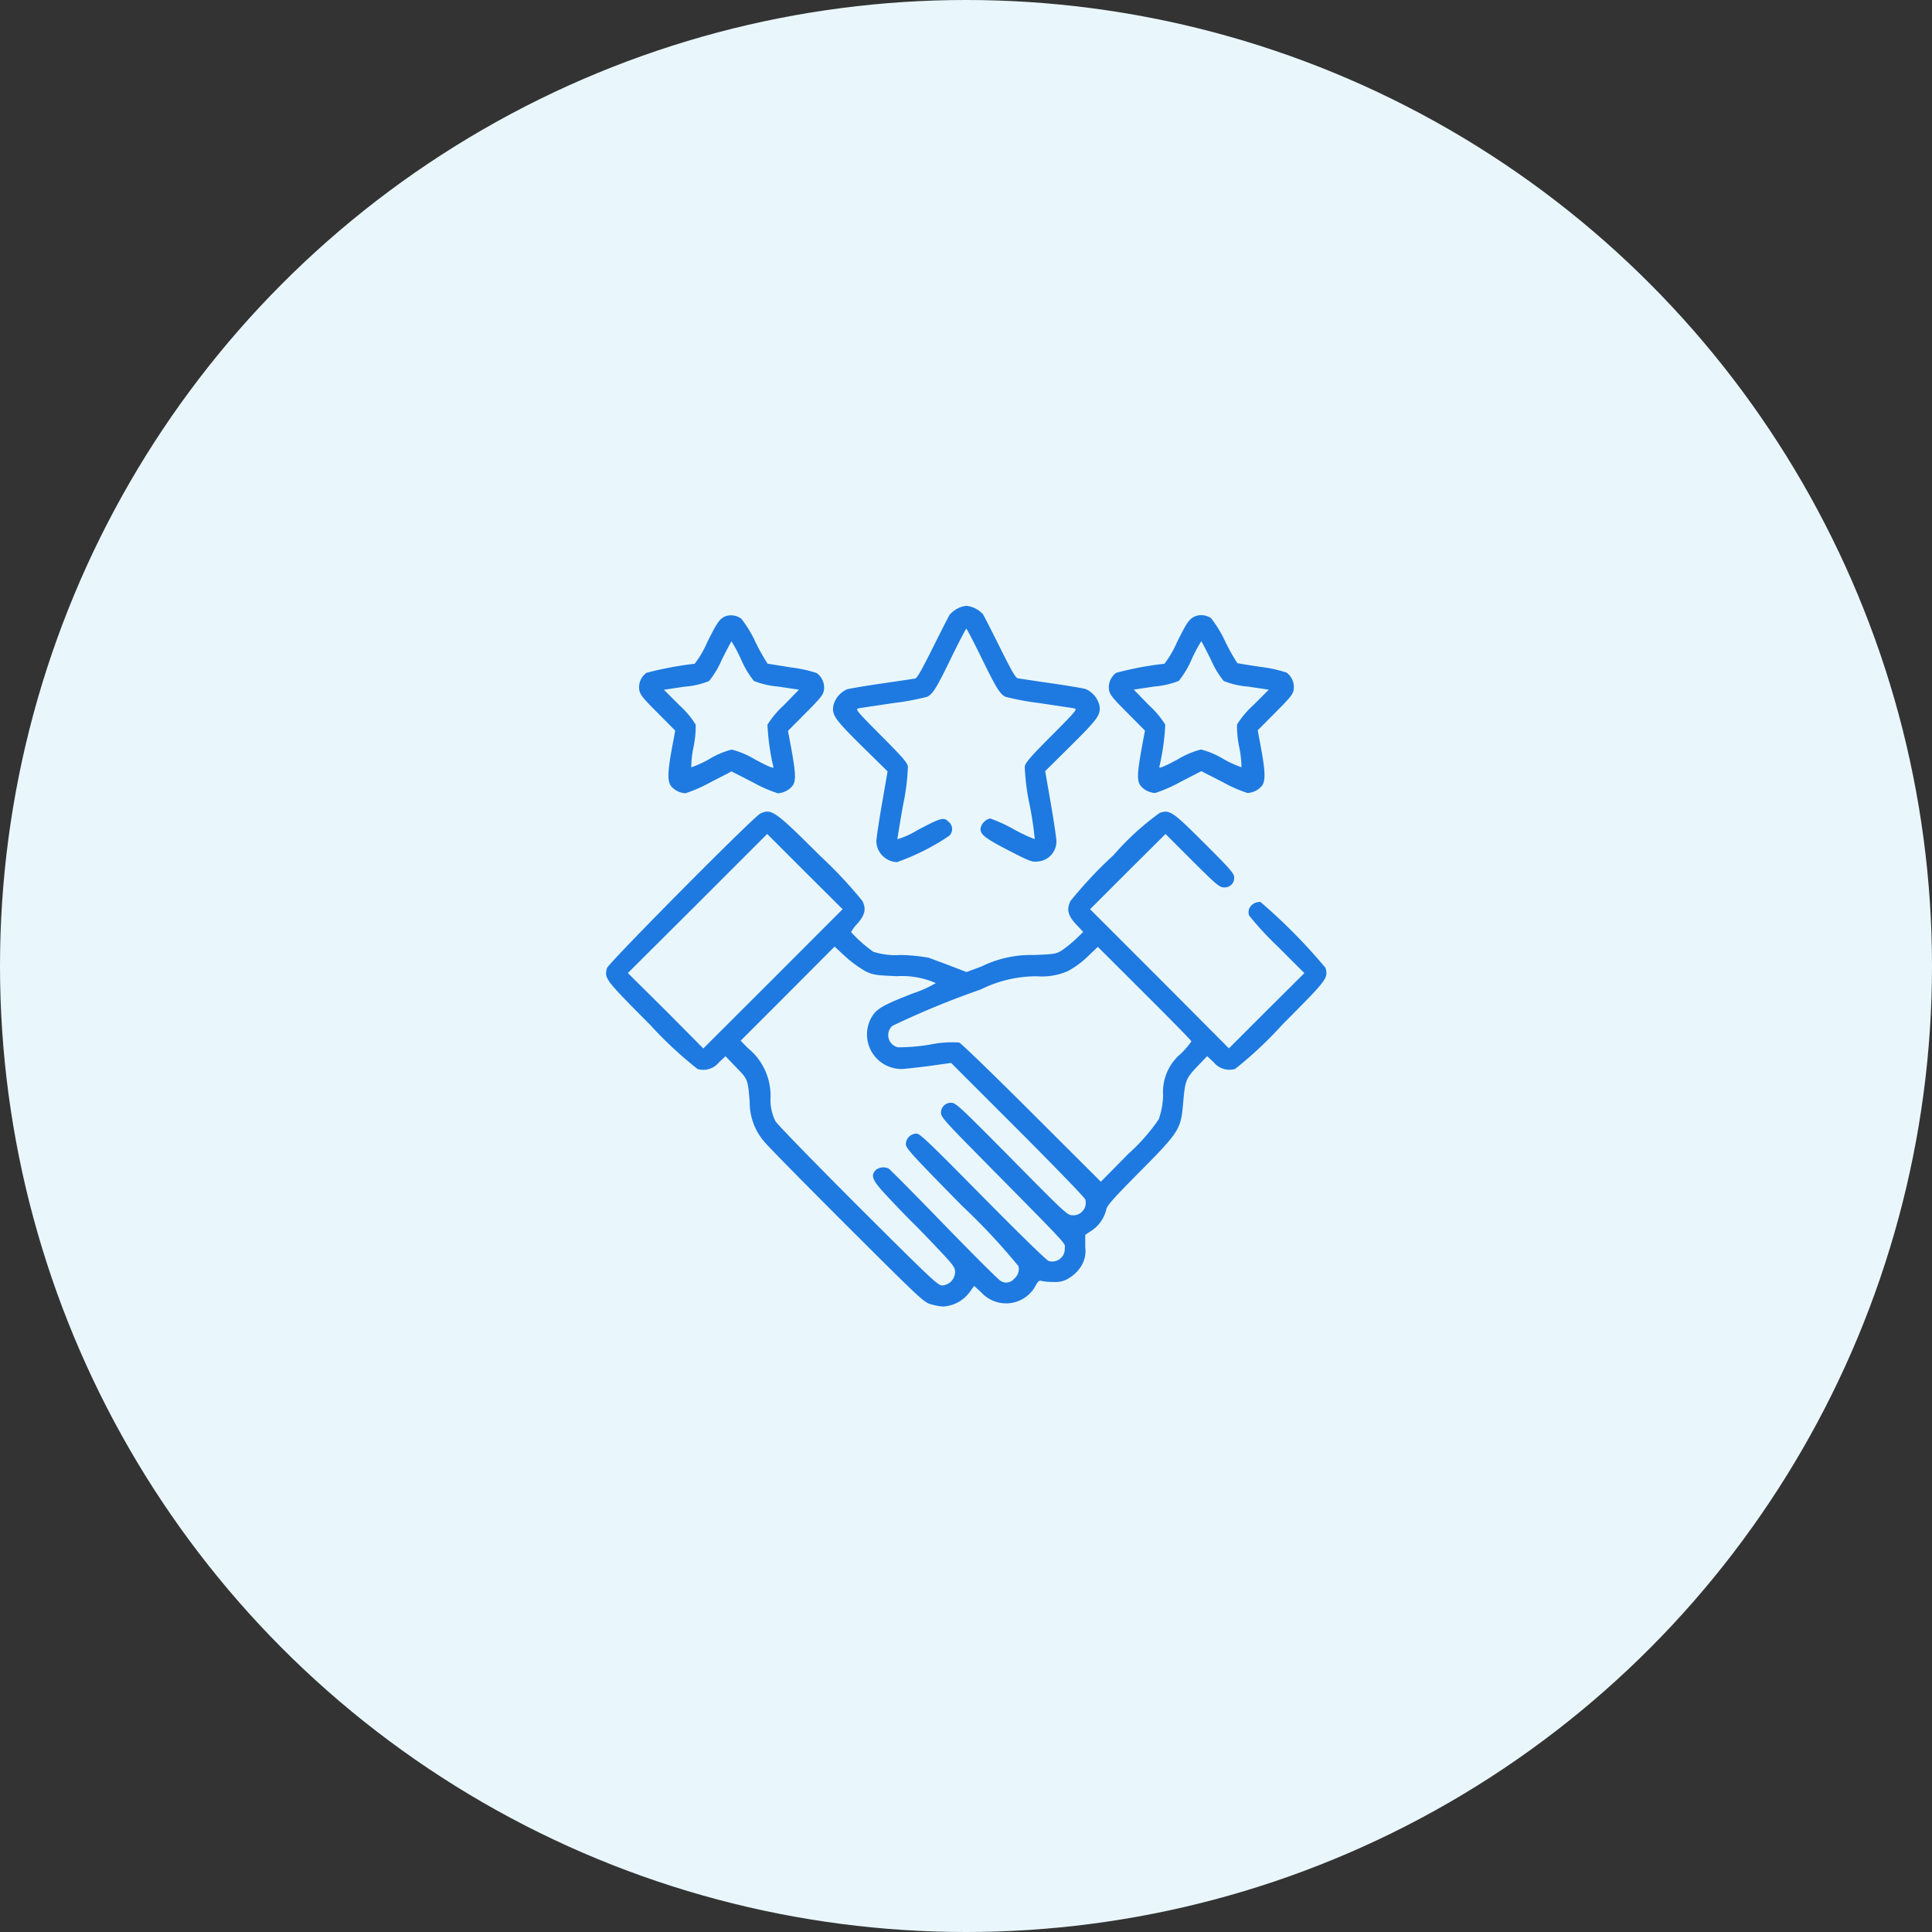
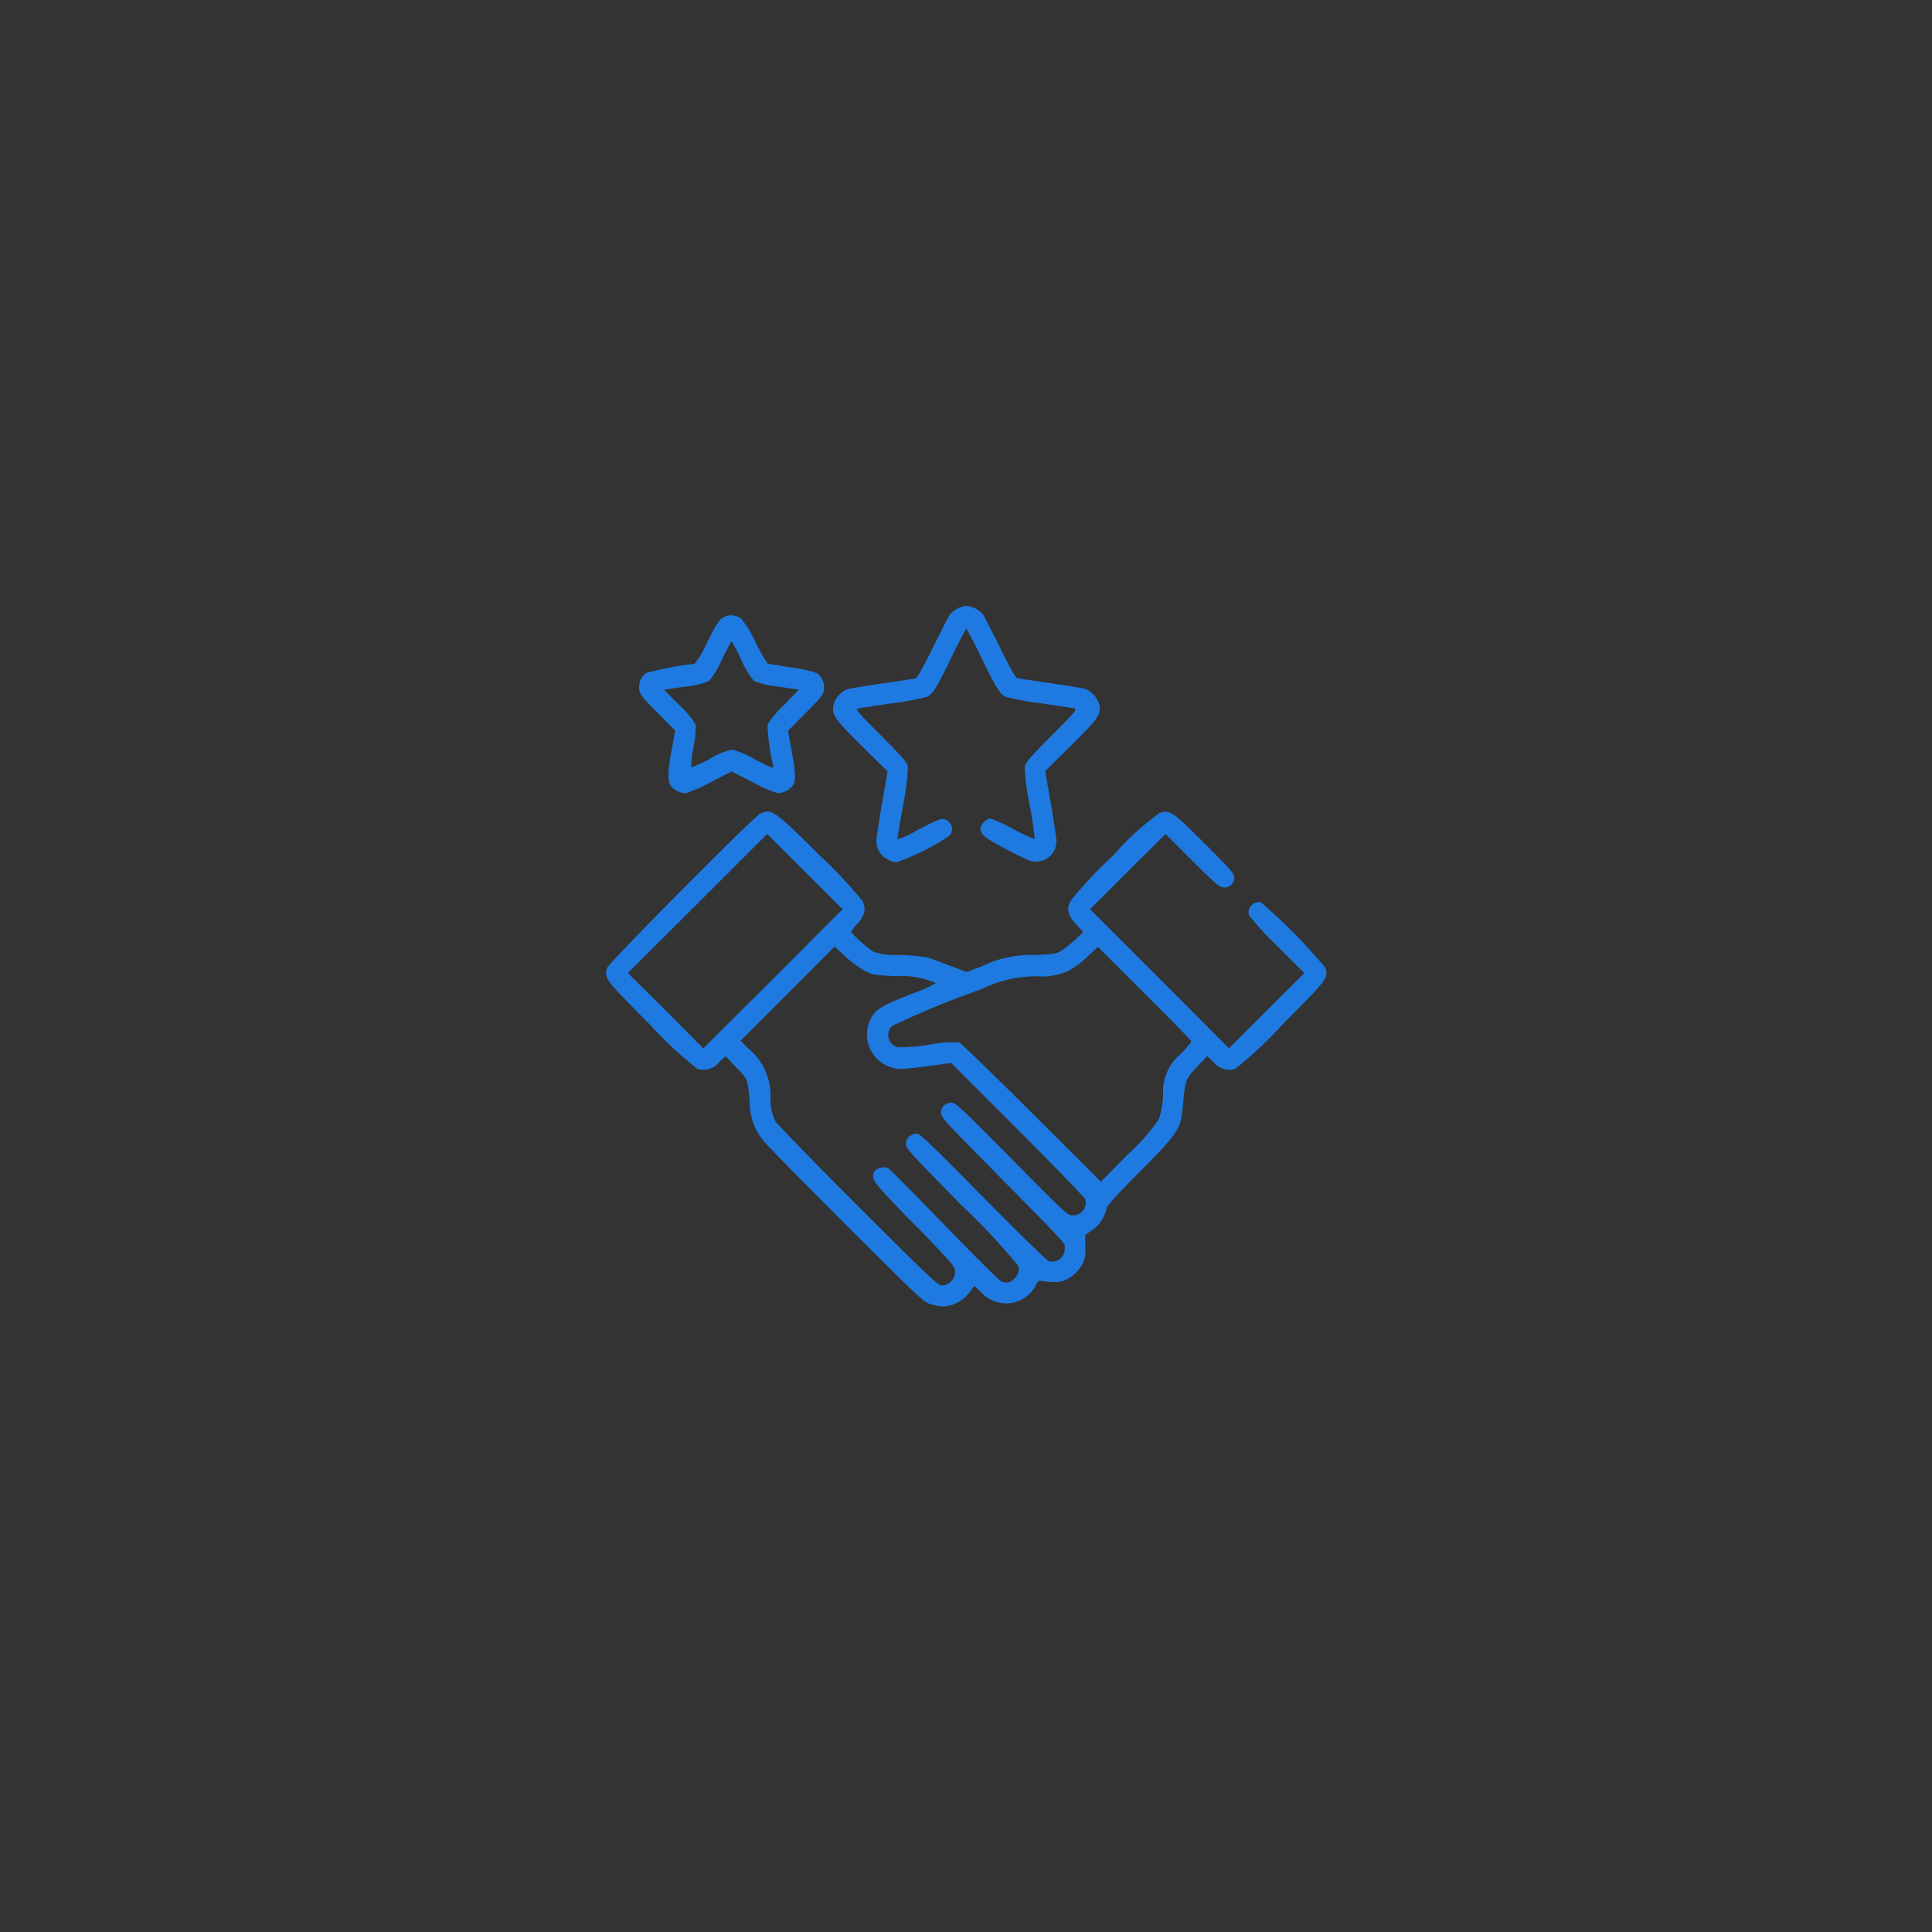
<svg xmlns="http://www.w3.org/2000/svg" width="51" height="51" viewBox="0 0 51 51">
  <rect x="0" y="0" width="51" height="51" fill="#333333" stroke="none" />
  <g id="Group_8485" data-name="Group 8485" transform="translate(-1002 -552)">
-     <circle id="Ellipse_114" data-name="Ellipse 114" cx="25.5" cy="25.5" r="25.5" transform="translate(1002 552)" fill="#e9f7fd" />
    <g id="handshake-_1_" transform="translate(1018.114 1072)">
      <path id="Path_18337" data-name="Path 18337" d="M164.446-503.922a.855.855,0,0,0-.174.141c-.026.033-.223.423-.446.869-.3.6-.416.813-.475.824-.041.007-.434.067-.872.13s-.85.134-.917.152a.643.643,0,0,0-.364.42c-.048.256.026.364.746,1.077l.683.672-.148.854c-.082.468-.149.921-.149,1.006a.568.568,0,0,0,.546.535,6.074,6.074,0,0,0,1.377-.694.246.246,0,0,0-.015-.371c-.13-.13-.2-.108-.832.226a2.106,2.106,0,0,1-.52.234c0-.022.067-.434.152-.913a5.906,5.906,0,0,0,.126-1.006c-.019-.108-.152-.256-.713-.82-.668-.672-.683-.694-.583-.717.059-.011.468-.071.906-.137a6.783,6.783,0,0,0,.9-.167c.152-.078.245-.23.642-1.047.2-.412.379-.75.39-.75s.189.338.39.75c.4.817.49.969.642,1.047a6.784,6.784,0,0,0,.9.167c.438.067.846.126.906.137.1.022.085.045-.583.717-.561.561-.694.717-.713.82a5.8,5.8,0,0,0,.13,1.017,9.039,9.039,0,0,1,.134.9,4.048,4.048,0,0,1-.561-.264,3.9,3.9,0,0,0-.616-.282.338.338,0,0,0-.256.275c0,.156.141.26.761.579.546.282.605.3.754.282a.53.53,0,0,0,.49-.531c0-.078-.067-.527-.148-1l-.149-.854.683-.676c.724-.717.795-.82.746-1.073a.643.643,0,0,0-.364-.42c-.067-.019-.479-.089-.917-.152s-.832-.123-.872-.13c-.059-.011-.178-.223-.475-.824-.223-.445-.42-.835-.446-.869a.683.683,0,0,0-.434-.219A.634.634,0,0,0,164.446-503.922Z" transform="translate(-155.311)" fill="#1e7ae0" />
      <path id="Path_18338" data-name="Path 18338" d="M25.493-497.524c-.163.067-.226.156-.5.709a2.551,2.551,0,0,1-.323.549,9.078,9.078,0,0,0-1.27.238.466.466,0,0,0-.193.442c.019.13.078.208.486.616l.464.468-.093.5c-.108.6-.111.82-.026.954a.533.533,0,0,0,.39.2,3.756,3.756,0,0,0,.653-.286l.564-.29.568.29a3.649,3.649,0,0,0,.65.286.535.535,0,0,0,.394-.2c.089-.137.082-.319-.03-.947l-.093-.5.464-.468c.408-.408.468-.486.486-.616a.47.47,0,0,0-.193-.442,3.426,3.426,0,0,0-.676-.148l-.62-.1a5.467,5.467,0,0,1-.316-.564,3.131,3.131,0,0,0-.375-.62A.455.455,0,0,0,25.493-497.524Zm.408,1.155a2.443,2.443,0,0,0,.334.557,2.233,2.233,0,0,0,.642.148l.546.082-.4.412a2.451,2.451,0,0,0-.431.512,6.089,6.089,0,0,0,.156,1.114c.015.052-.1.007-.479-.193a2.3,2.3,0,0,0-.62-.264,2.185,2.185,0,0,0-.583.245,2.723,2.723,0,0,1-.486.223,2.754,2.754,0,0,1,.059-.527,2.731,2.731,0,0,0,.059-.6,2.424,2.424,0,0,0-.431-.512l-.408-.408.549-.082a2.139,2.139,0,0,0,.642-.148,2.353,2.353,0,0,0,.334-.557c.134-.267.249-.486.26-.49A3.921,3.921,0,0,1,25.9-496.369Z" transform="translate(-22.447 -6.212)" fill="#1e7ae0" />
-       <path id="Path_18339" data-name="Path 18339" d="M359.493-497.524c-.163.067-.227.156-.5.709a2.551,2.551,0,0,1-.323.549,8.455,8.455,0,0,0-1.27.238.47.47,0,0,0-.193.442c.019.13.078.208.486.616l.464.468-.093.5c-.111.627-.119.809-.03.947a.536.536,0,0,0,.394.2,3.756,3.756,0,0,0,.653-.286l.564-.29.568.29a3.649,3.649,0,0,0,.65.286.533.533,0,0,0,.39-.2c.085-.134.082-.356-.026-.954l-.093-.5.464-.468c.408-.408.468-.486.486-.616a.47.47,0,0,0-.193-.442,3.5,3.5,0,0,0-.676-.148c-.323-.048-.6-.093-.62-.1a5.47,5.47,0,0,1-.316-.564,3.132,3.132,0,0,0-.375-.62A.455.455,0,0,0,359.493-497.524Zm.408,1.155a2.354,2.354,0,0,0,.334.557,2.139,2.139,0,0,0,.642.148l.549.082-.408.408a2.424,2.424,0,0,0-.431.512,2.731,2.731,0,0,0,.059.6,2.753,2.753,0,0,1,.059.527,2.723,2.723,0,0,1-.486-.223,2.186,2.186,0,0,0-.583-.245,2.3,2.3,0,0,0-.62.264c-.375.2-.494.245-.479.193a6.086,6.086,0,0,0,.156-1.114,2.452,2.452,0,0,0-.431-.512l-.4-.412.546-.082a2.233,2.233,0,0,0,.642-.148,2.444,2.444,0,0,0,.334-.557,3.921,3.921,0,0,1,.26-.49C359.653-496.856,359.768-496.637,359.9-496.369Z" transform="translate(-344.047 -6.212)" fill="#1e7ae0" />
      <path id="Path_18340" data-name="Path 18340" d="M3.955-357.9c-.171.078-4.017,3.954-4.047,4.08-.071.278-.048.3,1.144,1.5A10.313,10.313,0,0,0,2.3-351.158a.532.532,0,0,0,.564-.174l.174-.163.278.29c.312.319.312.316.36.921a1.587,1.587,0,0,0,.368,1.025c.1.13,1.1,1.14,2.205,2.246C8.188-345.08,8.27-345,8.463-344.947a1.446,1.446,0,0,0,.319.059.932.932,0,0,0,.72-.408l.1-.137.193.178a.884.884,0,0,0,1.411-.152c.082-.152.111-.178.174-.156a1.466,1.466,0,0,0,.319.026.644.644,0,0,0,.427-.115.949.949,0,0,0,.293-.29.756.756,0,0,0,.115-.512v-.327l.174-.115a.928.928,0,0,0,.382-.557c.019-.1.189-.293.891-1,1.036-1.047,1.077-1.114,1.136-1.793.052-.609.071-.657.371-.976l.264-.275.174.163a.532.532,0,0,0,.564.174,10.313,10.313,0,0,0,1.244-1.166c1.192-1.2,1.214-1.221,1.144-1.5a14.64,14.64,0,0,0-1.719-1.741.305.305,0,0,0-.3.182.281.281,0,0,0,0,.174,8.078,8.078,0,0,0,.746.809l.713.713-1,.995-.991.991L14.5-353.538l-1.838-1.838.991-.991,1-.995.705.705c.653.65.72.705.843.705a.248.248,0,0,0,.264-.264c0-.1-.1-.219-.776-.891-.85-.85-.921-.9-1.188-.813a7.1,7.1,0,0,0-1.214,1.11,11.329,11.329,0,0,0-1.144,1.218c-.108.226-.067.386.16.627l.178.189-.193.186a3.6,3.6,0,0,1-.36.293c-.16.1-.182.108-.761.13a2.932,2.932,0,0,0-1.366.3l-.4.149-.438-.167c-.241-.093-.5-.186-.568-.212a4.807,4.807,0,0,0-.746-.071,1.892,1.892,0,0,1-.709-.085,3.459,3.459,0,0,1-.587-.52.99.99,0,0,1,.163-.219c.2-.226.241-.386.137-.6a11.752,11.752,0,0,0-1.125-1.2C4.338-357.978,4.252-358.038,3.955-357.9Zm.334,4.366L2.452-351.7,1.46-352.7l-1-.991L2.3-355.524l1.838-1.838.991.991,1,.995Zm2.421-.215c.223.108.264.115.854.141a2.224,2.224,0,0,1,1.025.182,3.078,3.078,0,0,1-.59.267c-.743.286-.95.4-1.073.583a.912.912,0,0,0,.746,1.418c.082,0,.408-.037.731-.078l.59-.082,1.76,1.76c.969.969,1.771,1.8,1.782,1.842a.33.33,0,0,1-.33.42c-.141,0-.178-.033-1.611-1.485-1.359-1.374-1.478-1.485-1.593-1.485a.259.259,0,0,0-.275.267c0,.1.1.219.846.976,2.636,2.673,2.421,2.439,2.421,2.6a.331.331,0,0,1-.423.334c-.052-.011-.787-.731-1.738-1.693-1.426-1.444-1.66-1.671-1.752-1.671a.286.286,0,0,0-.282.278c0,.108.156.278,1.485,1.63a16.728,16.728,0,0,1,1.489,1.593.331.331,0,0,1-.119.334.266.266,0,0,1-.36.048c-.056-.03-.728-.7-1.493-1.489s-1.422-1.452-1.455-1.47a.32.32,0,0,0-.345.041c-.141.156-.089.271.349.735.223.238.509.535.635.657s.427.434.672.694c.4.423.442.486.442.605a.363.363,0,0,1-.342.353c-.111,0-.293-.171-2.213-2.087-1.151-1.151-2.135-2.161-2.187-2.25a1.241,1.241,0,0,1-.13-.613,1.62,1.62,0,0,0-.6-1.318l-.189-.193,1.24-1.24,1.24-1.244.282.26A2.95,2.95,0,0,0,6.71-353.753Zm8.625,1.864a2.277,2.277,0,0,1-.278.323,1.316,1.316,0,0,0-.468,1.092,2.073,2.073,0,0,1-.115.639,5.027,5.027,0,0,1-.8.91l-.728.739-1.823-1.819c-1-1-1.864-1.834-1.916-1.856a2.925,2.925,0,0,0-.795.059,5.082,5.082,0,0,1-.821.067.33.33,0,0,1-.152-.564,22.276,22.276,0,0,1,2.335-.962,3.327,3.327,0,0,1,1.485-.349,1.7,1.7,0,0,0,.817-.137,2.369,2.369,0,0,0,.512-.375l.278-.264,1.236,1.233C14.778-352.476,15.335-351.908,15.335-351.89Z" transform="translate(0 -140.623)" fill="#1e7ae0" />
    </g>
  </g>
</svg>